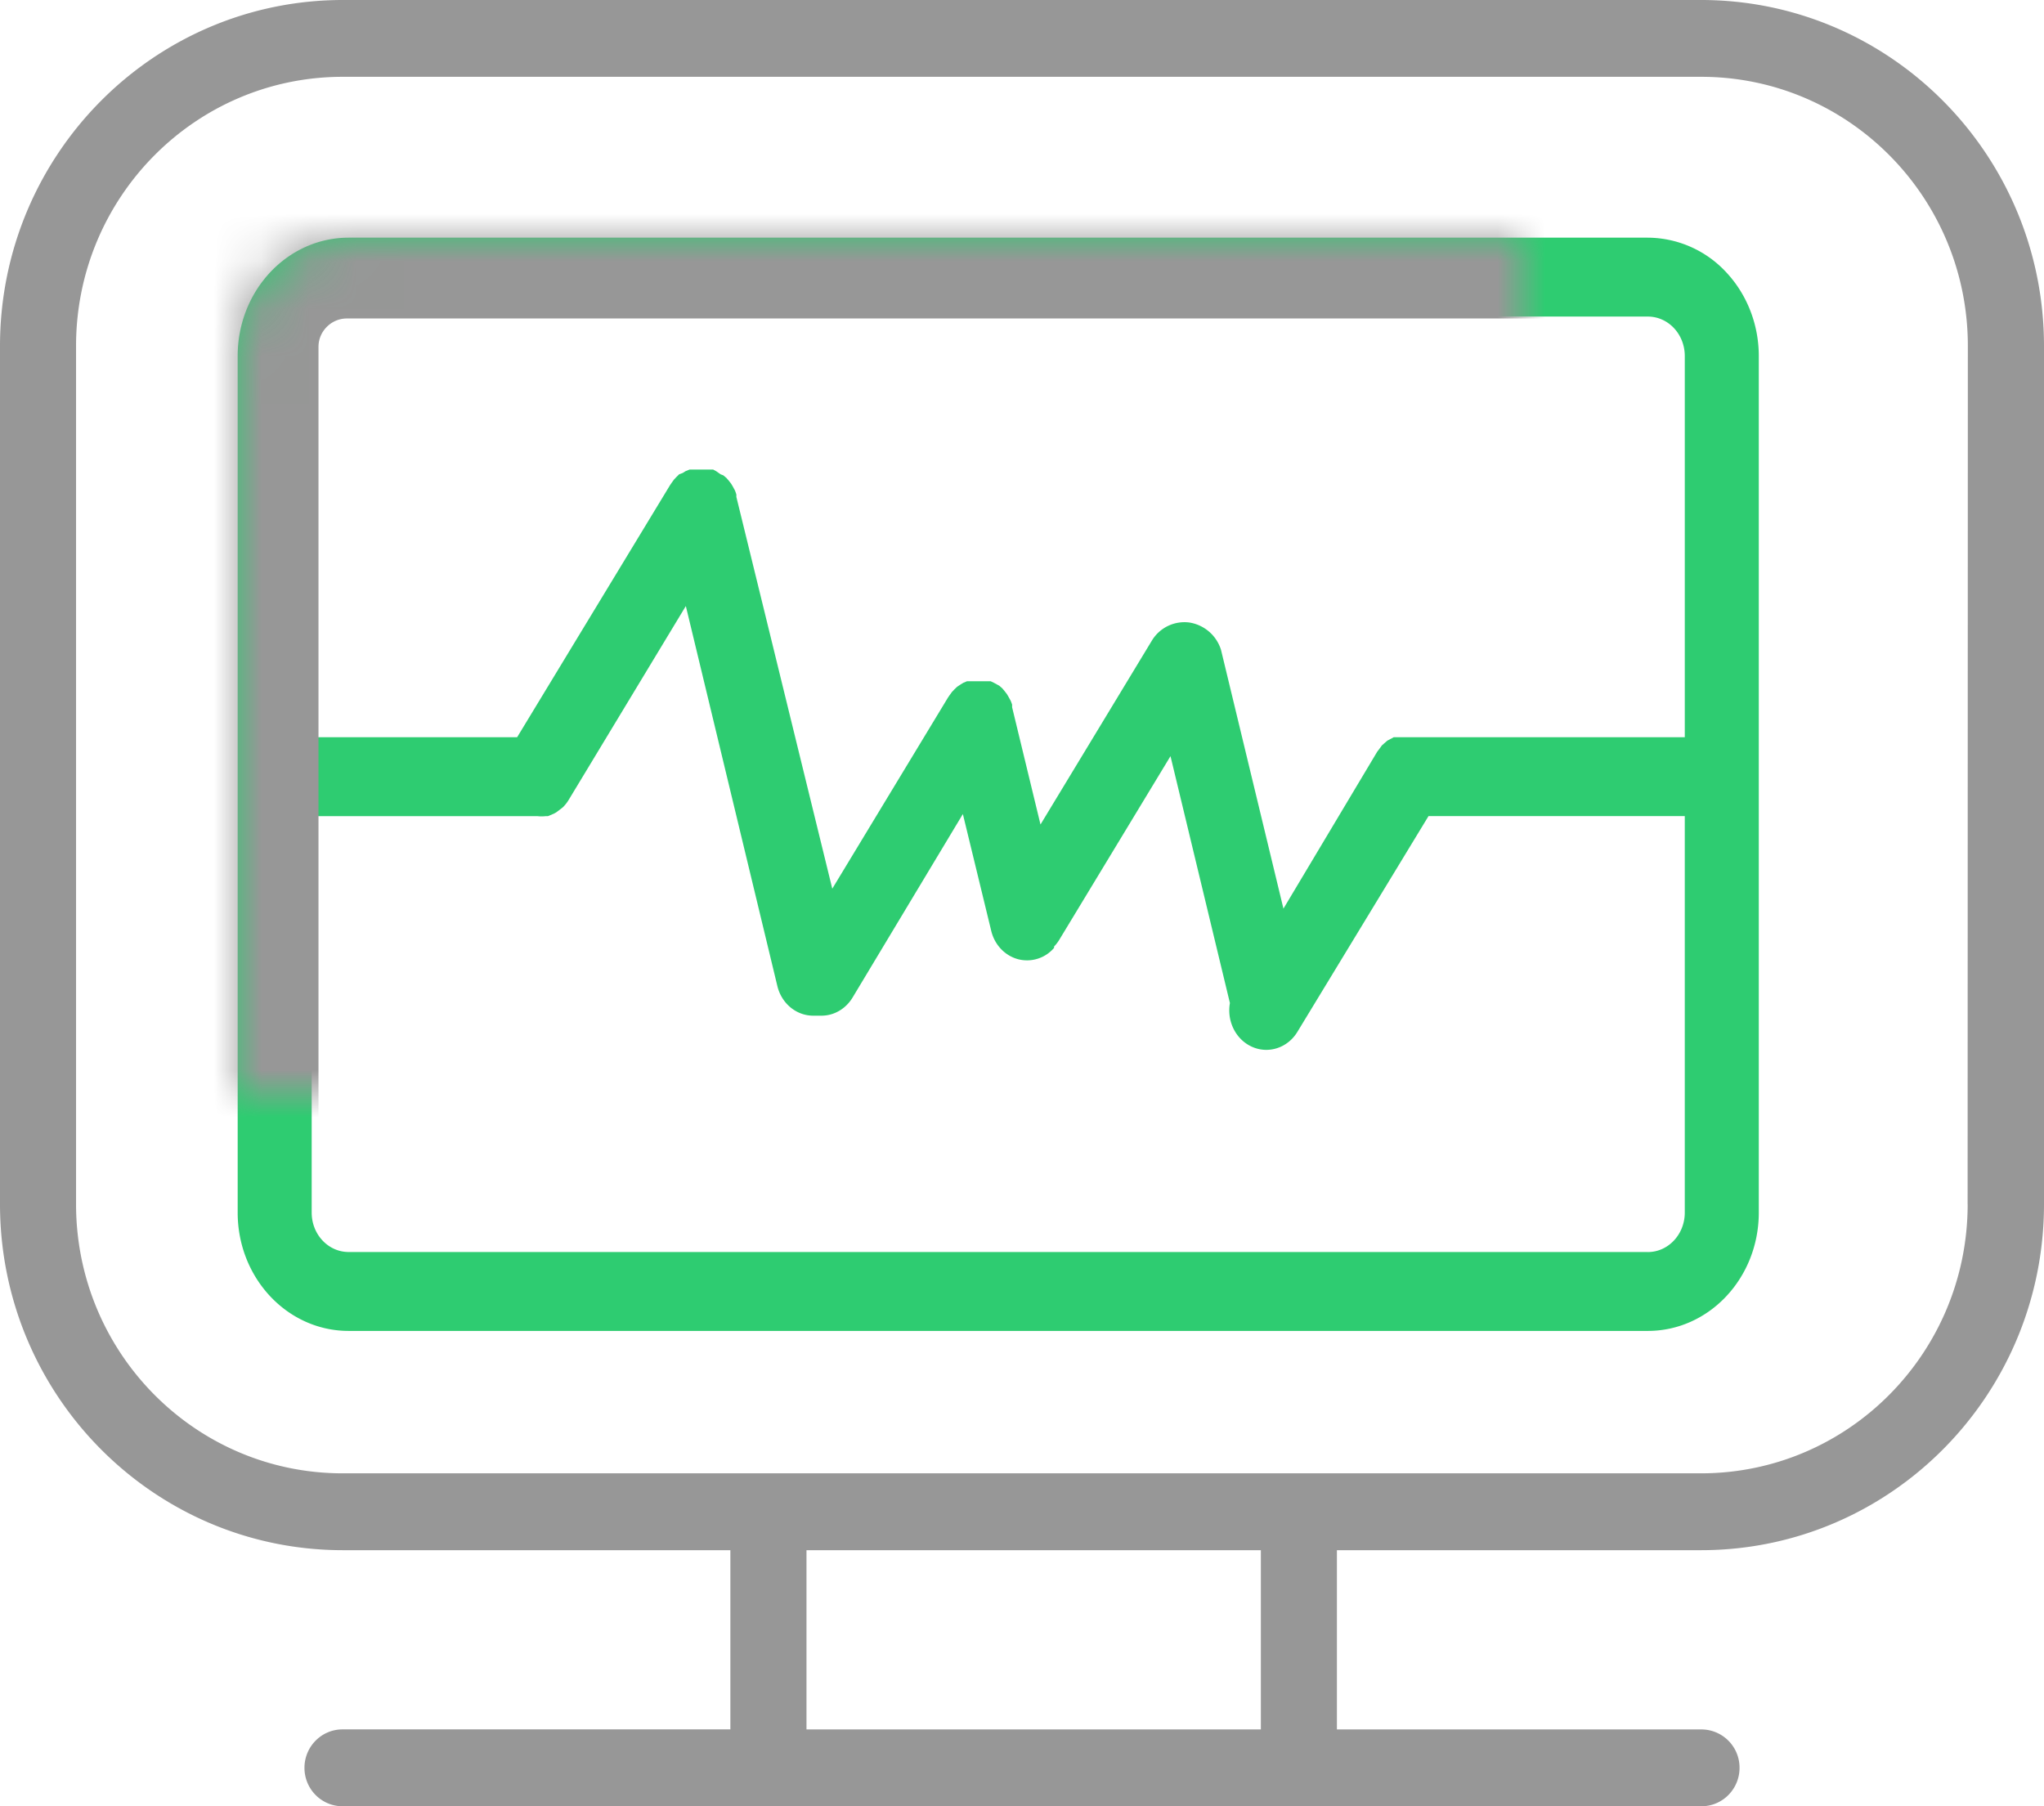
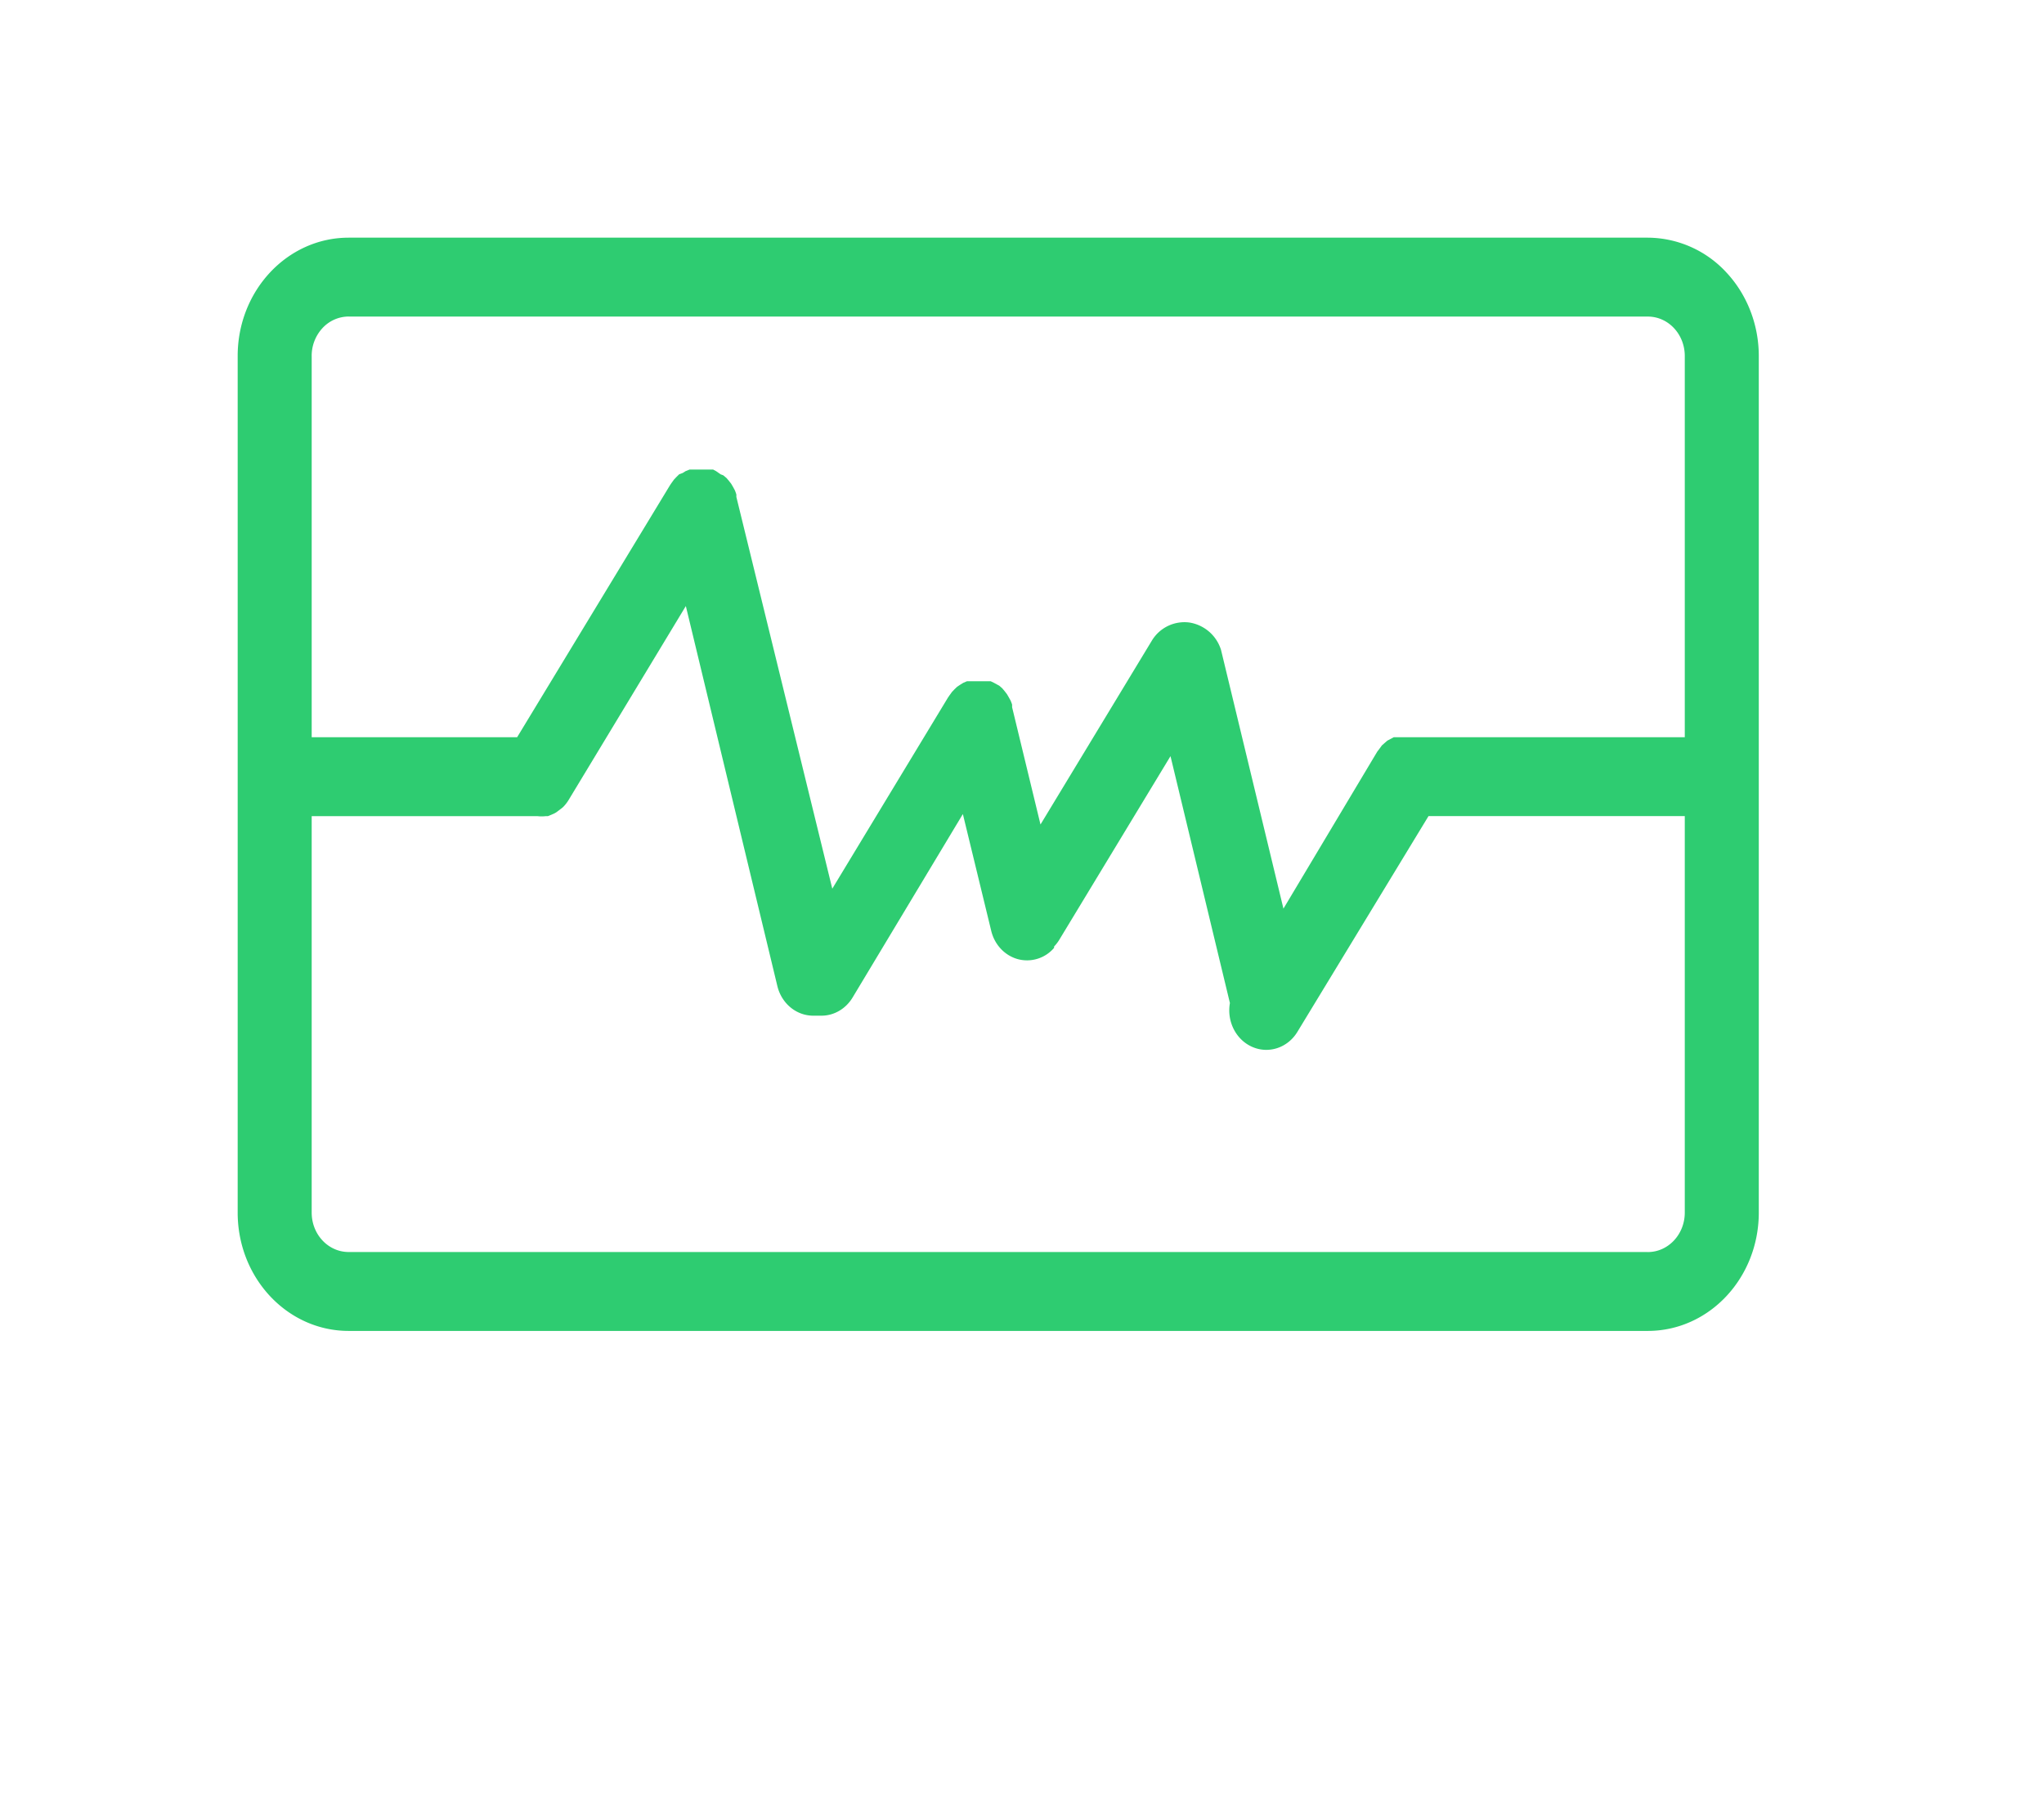
<svg xmlns="http://www.w3.org/2000/svg" xmlns:xlink="http://www.w3.org/1999/xlink" width="43" height="38">
  <defs>
-     <rect id="a" x="5" y="5" width="32" height="23" rx="2.3" />
    <mask id="b" maskContentUnits="userSpaceOnUse" maskUnits="objectBoundingBox" x="0" y="0" width="32" height="23" fill="#fff">
      <use xlink:href="#a" />
    </mask>
  </defs>
  <g fill="none" fill-rule="evenodd">
-     <path d="M35.795 0H7.205C3.228.006.005 3.258 0 7.272v18.069c.006 4.014 3.228 7.266 7.205 7.272h8.16v3.77h-8.16c-.442 0-.8.363-.8.809 0 .446.358.808.8.808h28.59c.442 0 .8-.362.8-.808a.804.804 0 00-.8-.808h-7.67v-3.771h7.67c3.977-.006 7.2-3.258 7.205-7.272V7.272C42.994 3.258 39.772.006 35.795 0zm-9.27 36.384h-9.559v-3.771h9.559v3.77zM41.394 25.34c-.003 3.122-2.51 5.653-5.604 5.656H7.205C4.11 30.994 1.604 28.463 1.6 25.34V7.272c.003-3.122 2.51-5.653 5.604-5.656h28.59c3.094.003 5.601 2.534 5.604 5.656l-.005 18.069z" fill="#979797" />
    <path d="M34.665 5H7.335C6.045 5 5 6.114 5 7.49v18.02C5 26.887 6.045 28 7.335 28h27.33C35.955 28 37 26.886 37 25.51V7.507c.004-.663-.24-1.3-.678-1.771A2.265 2.265 0 0034.665 5zM7.335 6.66h27.33c.43 0 .778.37.778.83v8.02H29.32l-.072.039-.063.033-.057.05-.057.05-.036.05-.062.082L27 19.116l-1.313-5.443a.833.833 0 00-.669-.577.8.8 0 00-.784.378l-2.345 3.872-.597-2.467v-.055a.851.851 0 00-.031-.083l-.036-.066-.042-.072-.047-.061-.051-.061-.063-.055-.041-.022-.073-.04-.067-.032h-.498l-.078.033-.063.039-.067.044-.057.055-.052.055-.052.072-.031.045-2.434 4.021-2.018-8.242v-.05a.86.86 0 00-.031-.088l-.036-.067-.042-.072-.047-.06-.052-.061-.067-.056-.057-.022-.094-.066-.062-.033H14.506l-.083.033-.062.039-.073.027-.057.056-.052.055-.052.072-.03.044-3.218 5.305H6.557V7.506a.86.86 0 01.222-.598.755.755 0 01.556-.249zm27.33 19.68H7.335c-.43 0-.778-.37-.778-.83v-8.34h4.748a.73.73 0 00.176 0h.047l.119-.05.052-.028.104-.078.041-.033a.819.819 0 00.114-.144l2.47-4.087 1.925 7.993c.088.367.397.624.753.625h.176c.265 0 .511-.145.654-.382l2.32-3.86.596 2.455c.07.294.286.523.562.598a.748.748 0 00.761-.238v-.028a.809.809 0 00.104-.133l2.345-3.872 1.25 5.194c-.069.39.13.777.475.925.344.148.74.016.943-.316l2.76-4.542h5.391v8.342c0 .458-.348.83-.778.83z" fill="#2ECC71" />
    <use stroke="#979797" mask="url(#b)" stroke-width="3.4" xlink:href="#a" />
  </g>
</svg>